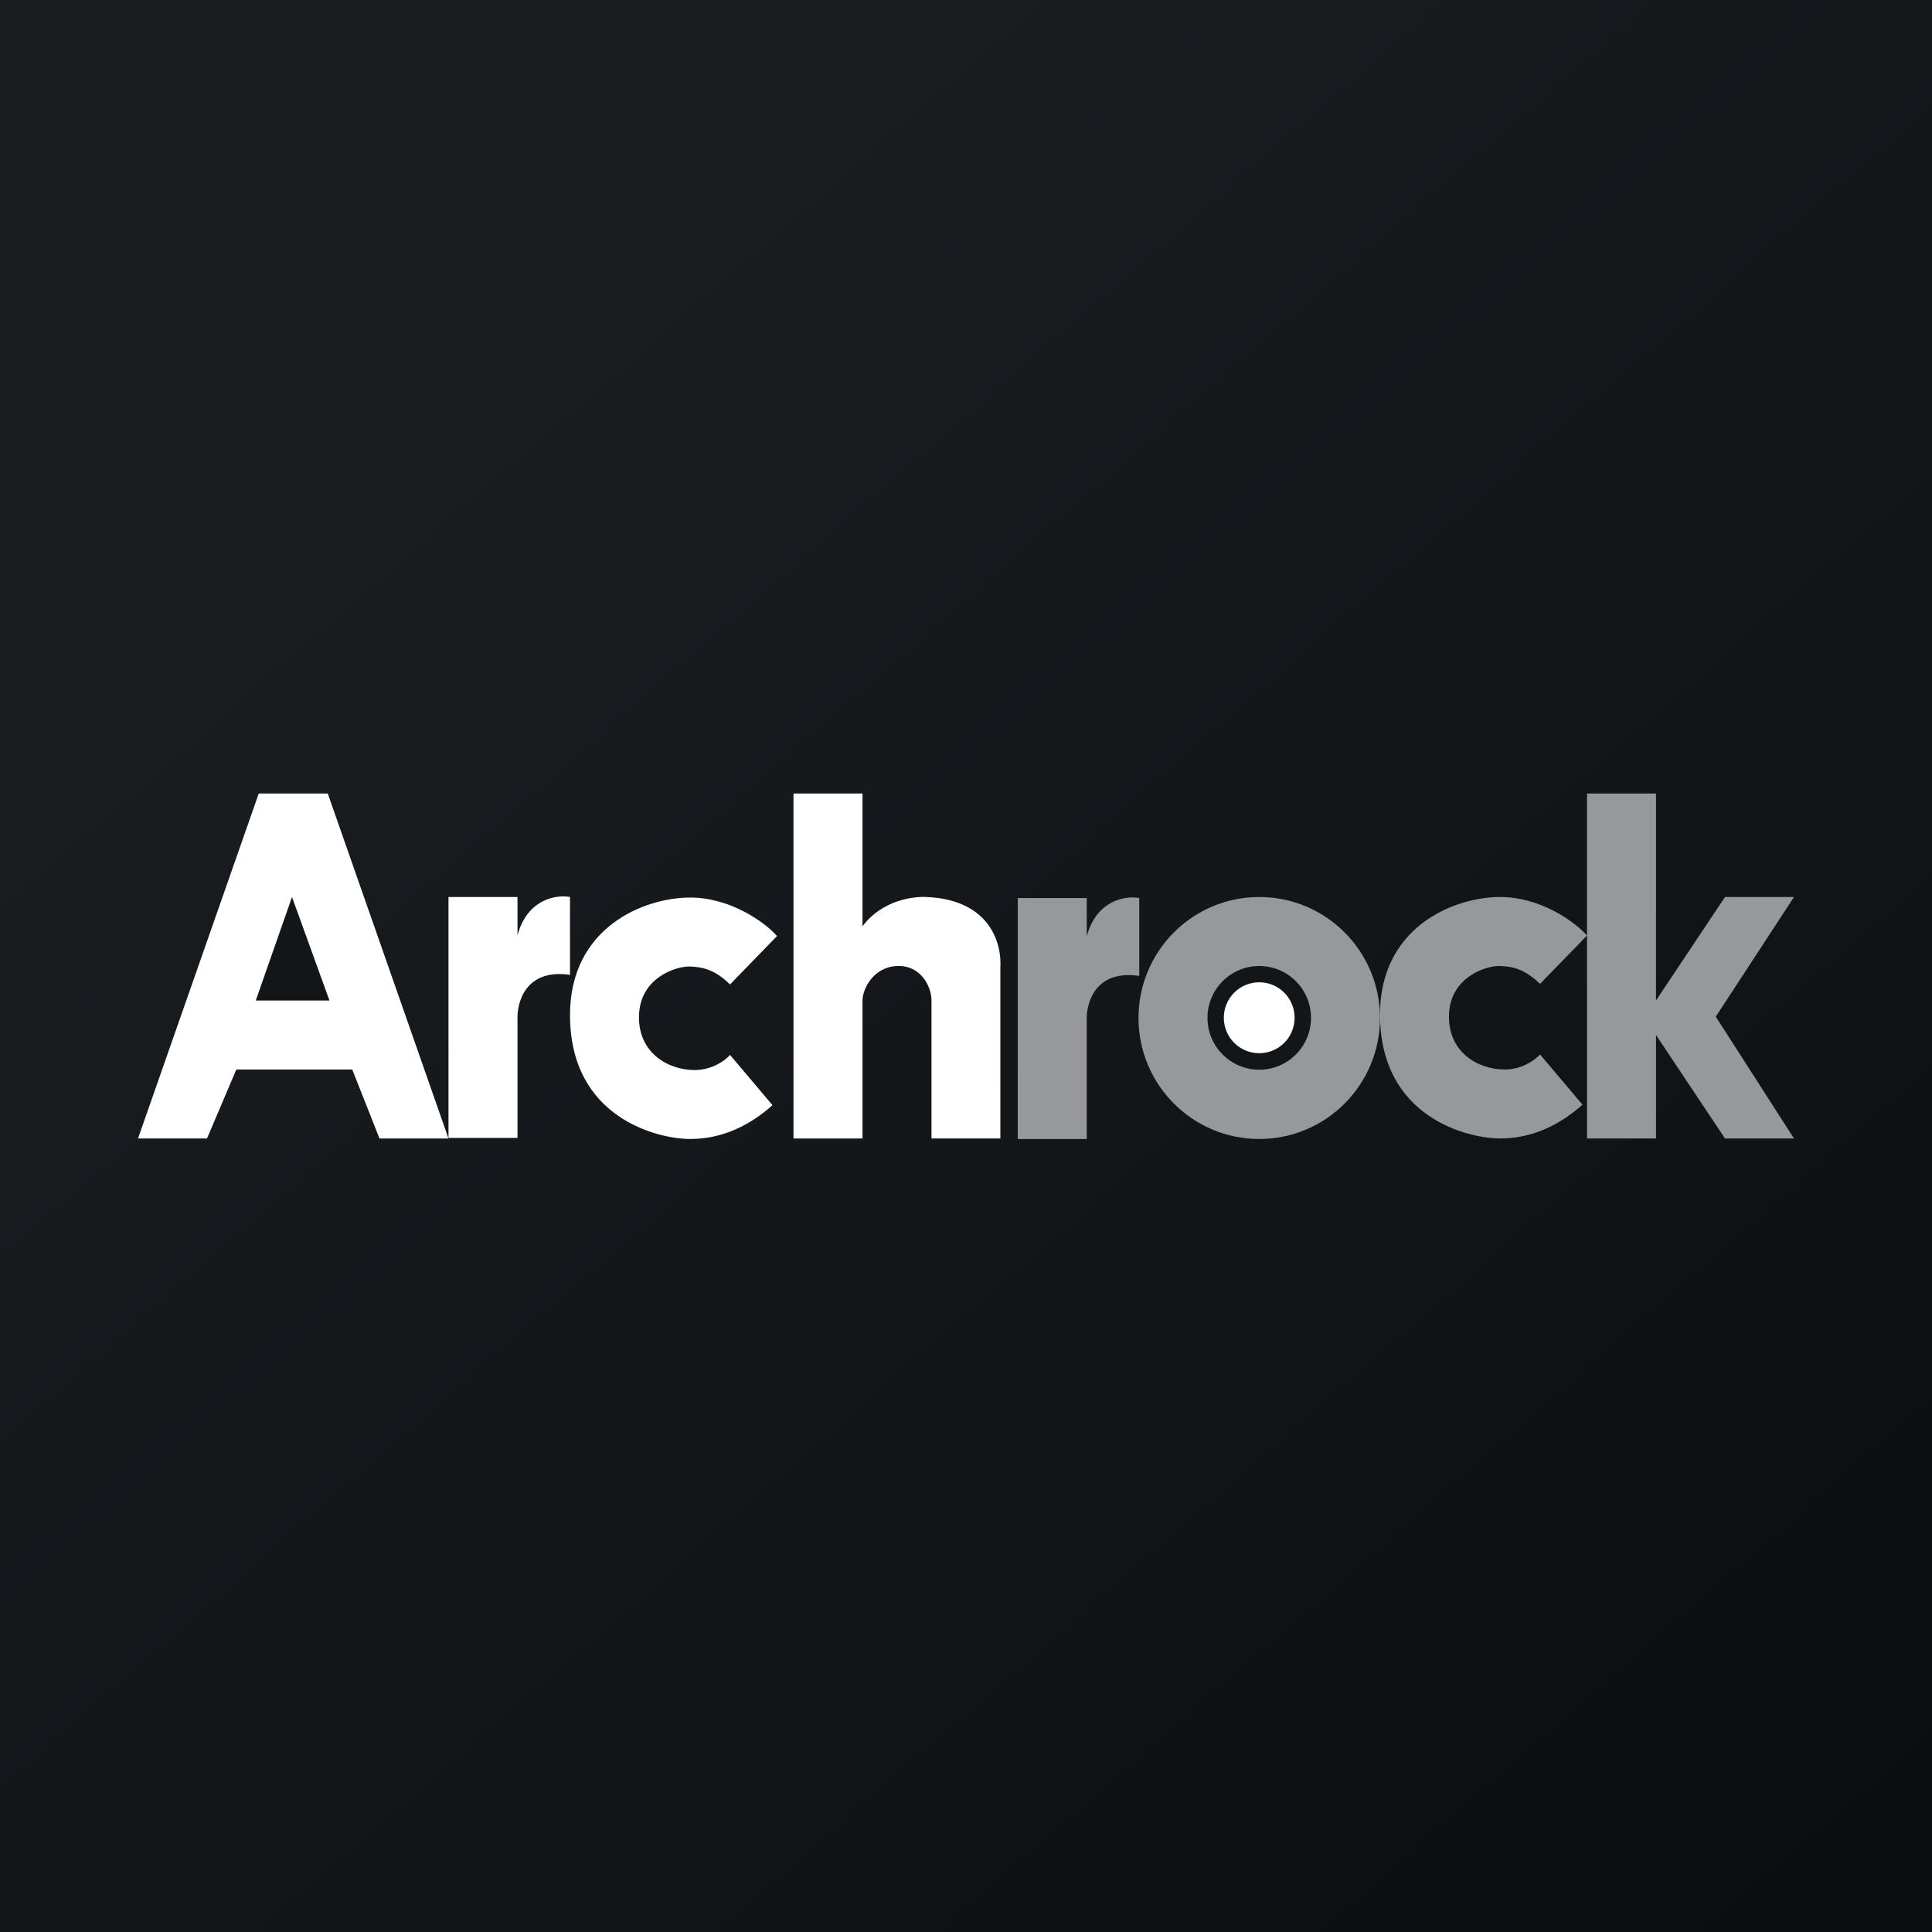
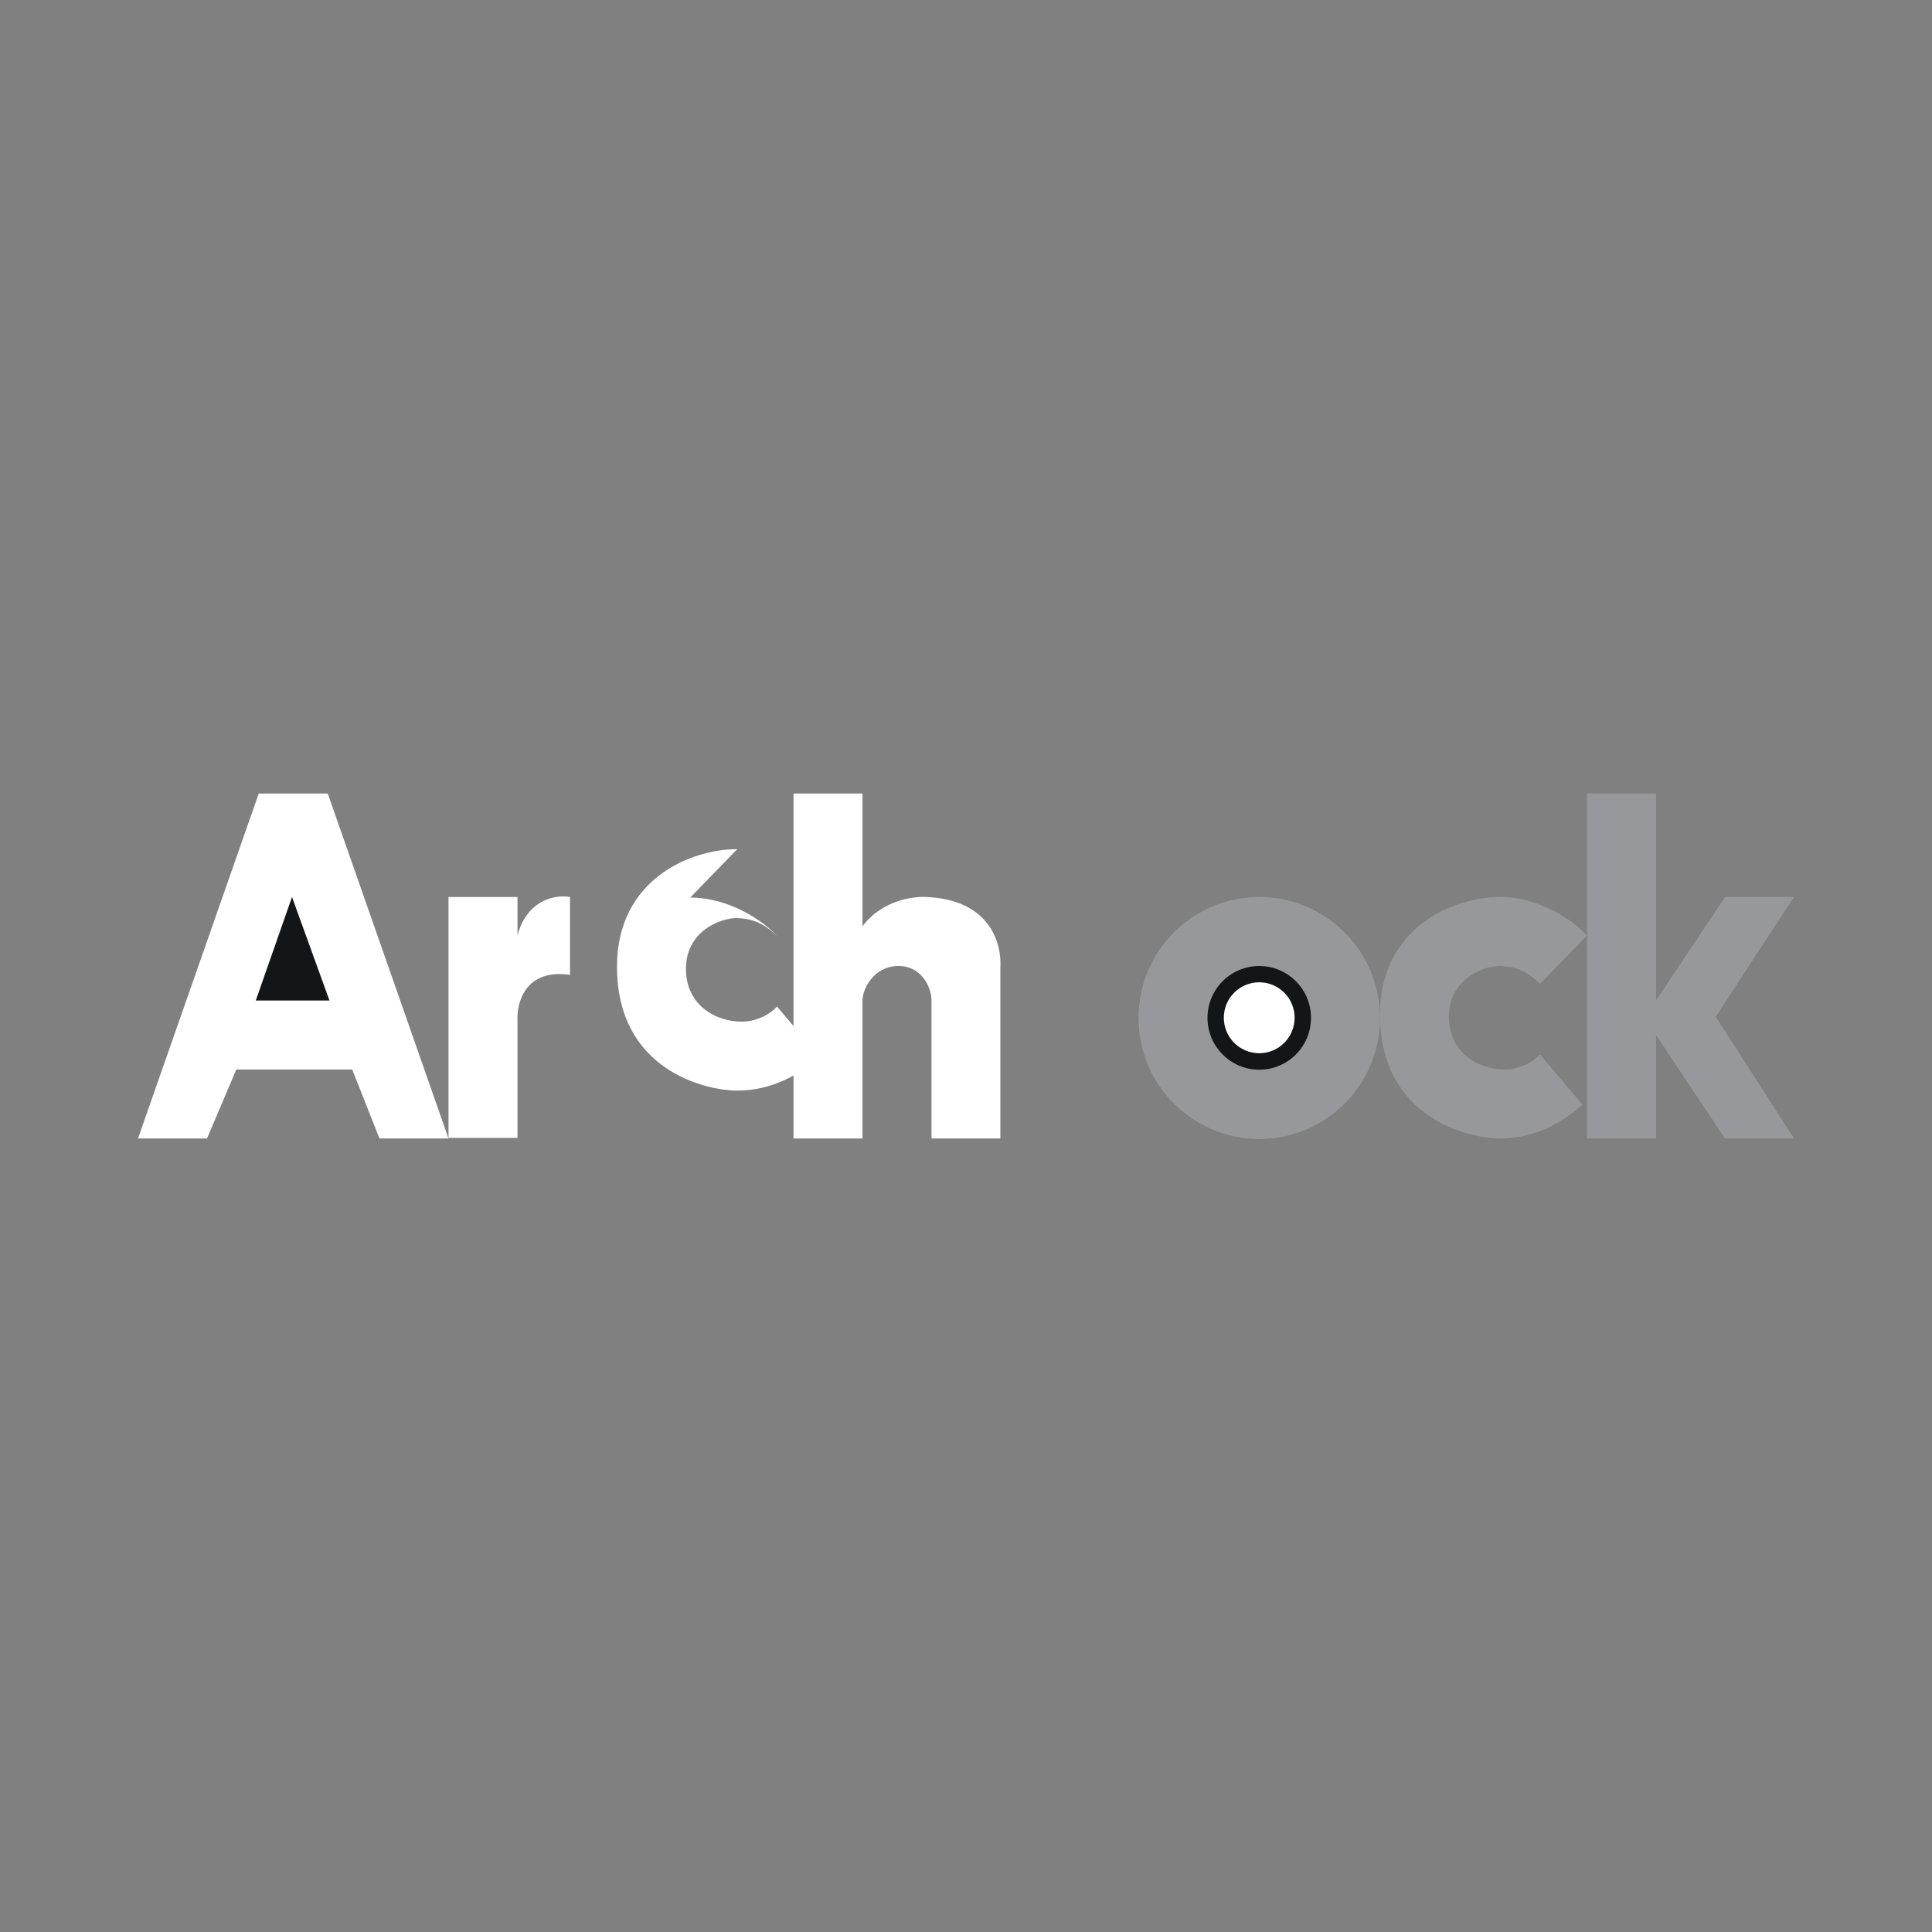
<svg xmlns="http://www.w3.org/2000/svg" width="56" height="56">
  <rect width="100%" height="100%" fill="#808080" stroke="none" />
-   <path fill="url(#paint0_linear)" d="M0 0h56v56H0z" />
  <path d="M43.485 26c1.156 0 2.157.708 2.515 1.117l-1.362 1.402c-.459-.45-.826-.505-1.153-.519-.406-.017-1.447.319-1.485 1.404-.038 1.086.83 1.596 1.616 1.596.503 0 .89-.283 1.022-.437l1.231 1.456c-.655.585-1.454.98-2.384.98C42.555 33 40 32.4 40 29.404 40 26.872 42.135 26 43.485 26z" fill="#96989B" />
-   <path d="M20.007 26.016c1.156 0 2.157.708 2.515 1.116l-1.362 1.403c-.459-.45-.825-.506-1.153-.52-.406-.016-1.446.32-1.485 1.405-.038 1.085.83 1.596 1.616 1.596.503 0 .891-.283 1.022-.438l1.231 1.456c-.655.586-1.454.98-2.384.98-.93 0-3.485-.598-3.485-3.594 0-2.533 2.136-3.404 3.485-3.404zM4 33l3.5-10h2L13 33h-2l-.79-2H6.85L6 33H4z" fill="#fff" />
+   <path d="M20.007 26.016c1.156 0 2.157.708 2.515 1.116c-.459-.45-.825-.506-1.153-.52-.406-.016-1.446.32-1.485 1.405-.038 1.085.83 1.596 1.616 1.596.503 0 .891-.283 1.022-.438l1.231 1.456c-.655.586-1.454.98-2.384.98-.93 0-3.485-.598-3.485-3.594 0-2.533 2.136-3.404 3.485-3.404zM4 33l3.5-10h2L13 33h-2l-.79-2H6.85L6 33H4z" fill="#fff" />
  <path d="M7.414 29l1.05-3 1.086 3H7.414z" fill="#131619" />
  <path d="M13 32.983V26h2v1.113c.28-1.055 1.127-1.188 1.522-1.113v2.257c-1.29-.189-1.548.8-1.522 1.319v3.407h-2z" fill="#fff" />
-   <path d="M29.5 33.015V26.03h2v1.113c.28-1.055 1.127-1.187 1.522-1.113v2.257c-1.29-.189-1.548.8-1.522 1.319v3.408h-2z" fill="#96989B" />
  <path d="M23 33V23h2v3.85c.583-.782 1.513-.868 1.846-.85 1.83.072 2.2 1.322 2.15 2.063v4.936H27v-4.004c-.006-.422-.323-1.024-1-.995-.677.029-.994.651-1 .995v4.004h-2z" fill="#fff" />
  <ellipse cx="36.5" cy="29.507" rx="3.5" ry="3.507" fill="#96989B" />
  <ellipse cx="36.5" cy="29.503" rx="1.5" ry="1.503" fill="#131619" />
  <ellipse cx="36.499" cy="29.5" rx="1.026" ry="1.028" fill="#fff" />
  <path d="M46 33V23h2v6l2-3h2l-2.267 3.469L52 33h-2l-2-3v3h-2z" fill="#96989B" />
  <defs>
    <linearGradient id="paint0_linear" x1="10.418" y1="9.712" x2="68.147" y2="76.017" gradientUnits="userSpaceOnUse">
      <stop stop-color="#1A1E21" />
      <stop offset="1" stop-color="#06060A" />
    </linearGradient>
  </defs>
</svg>